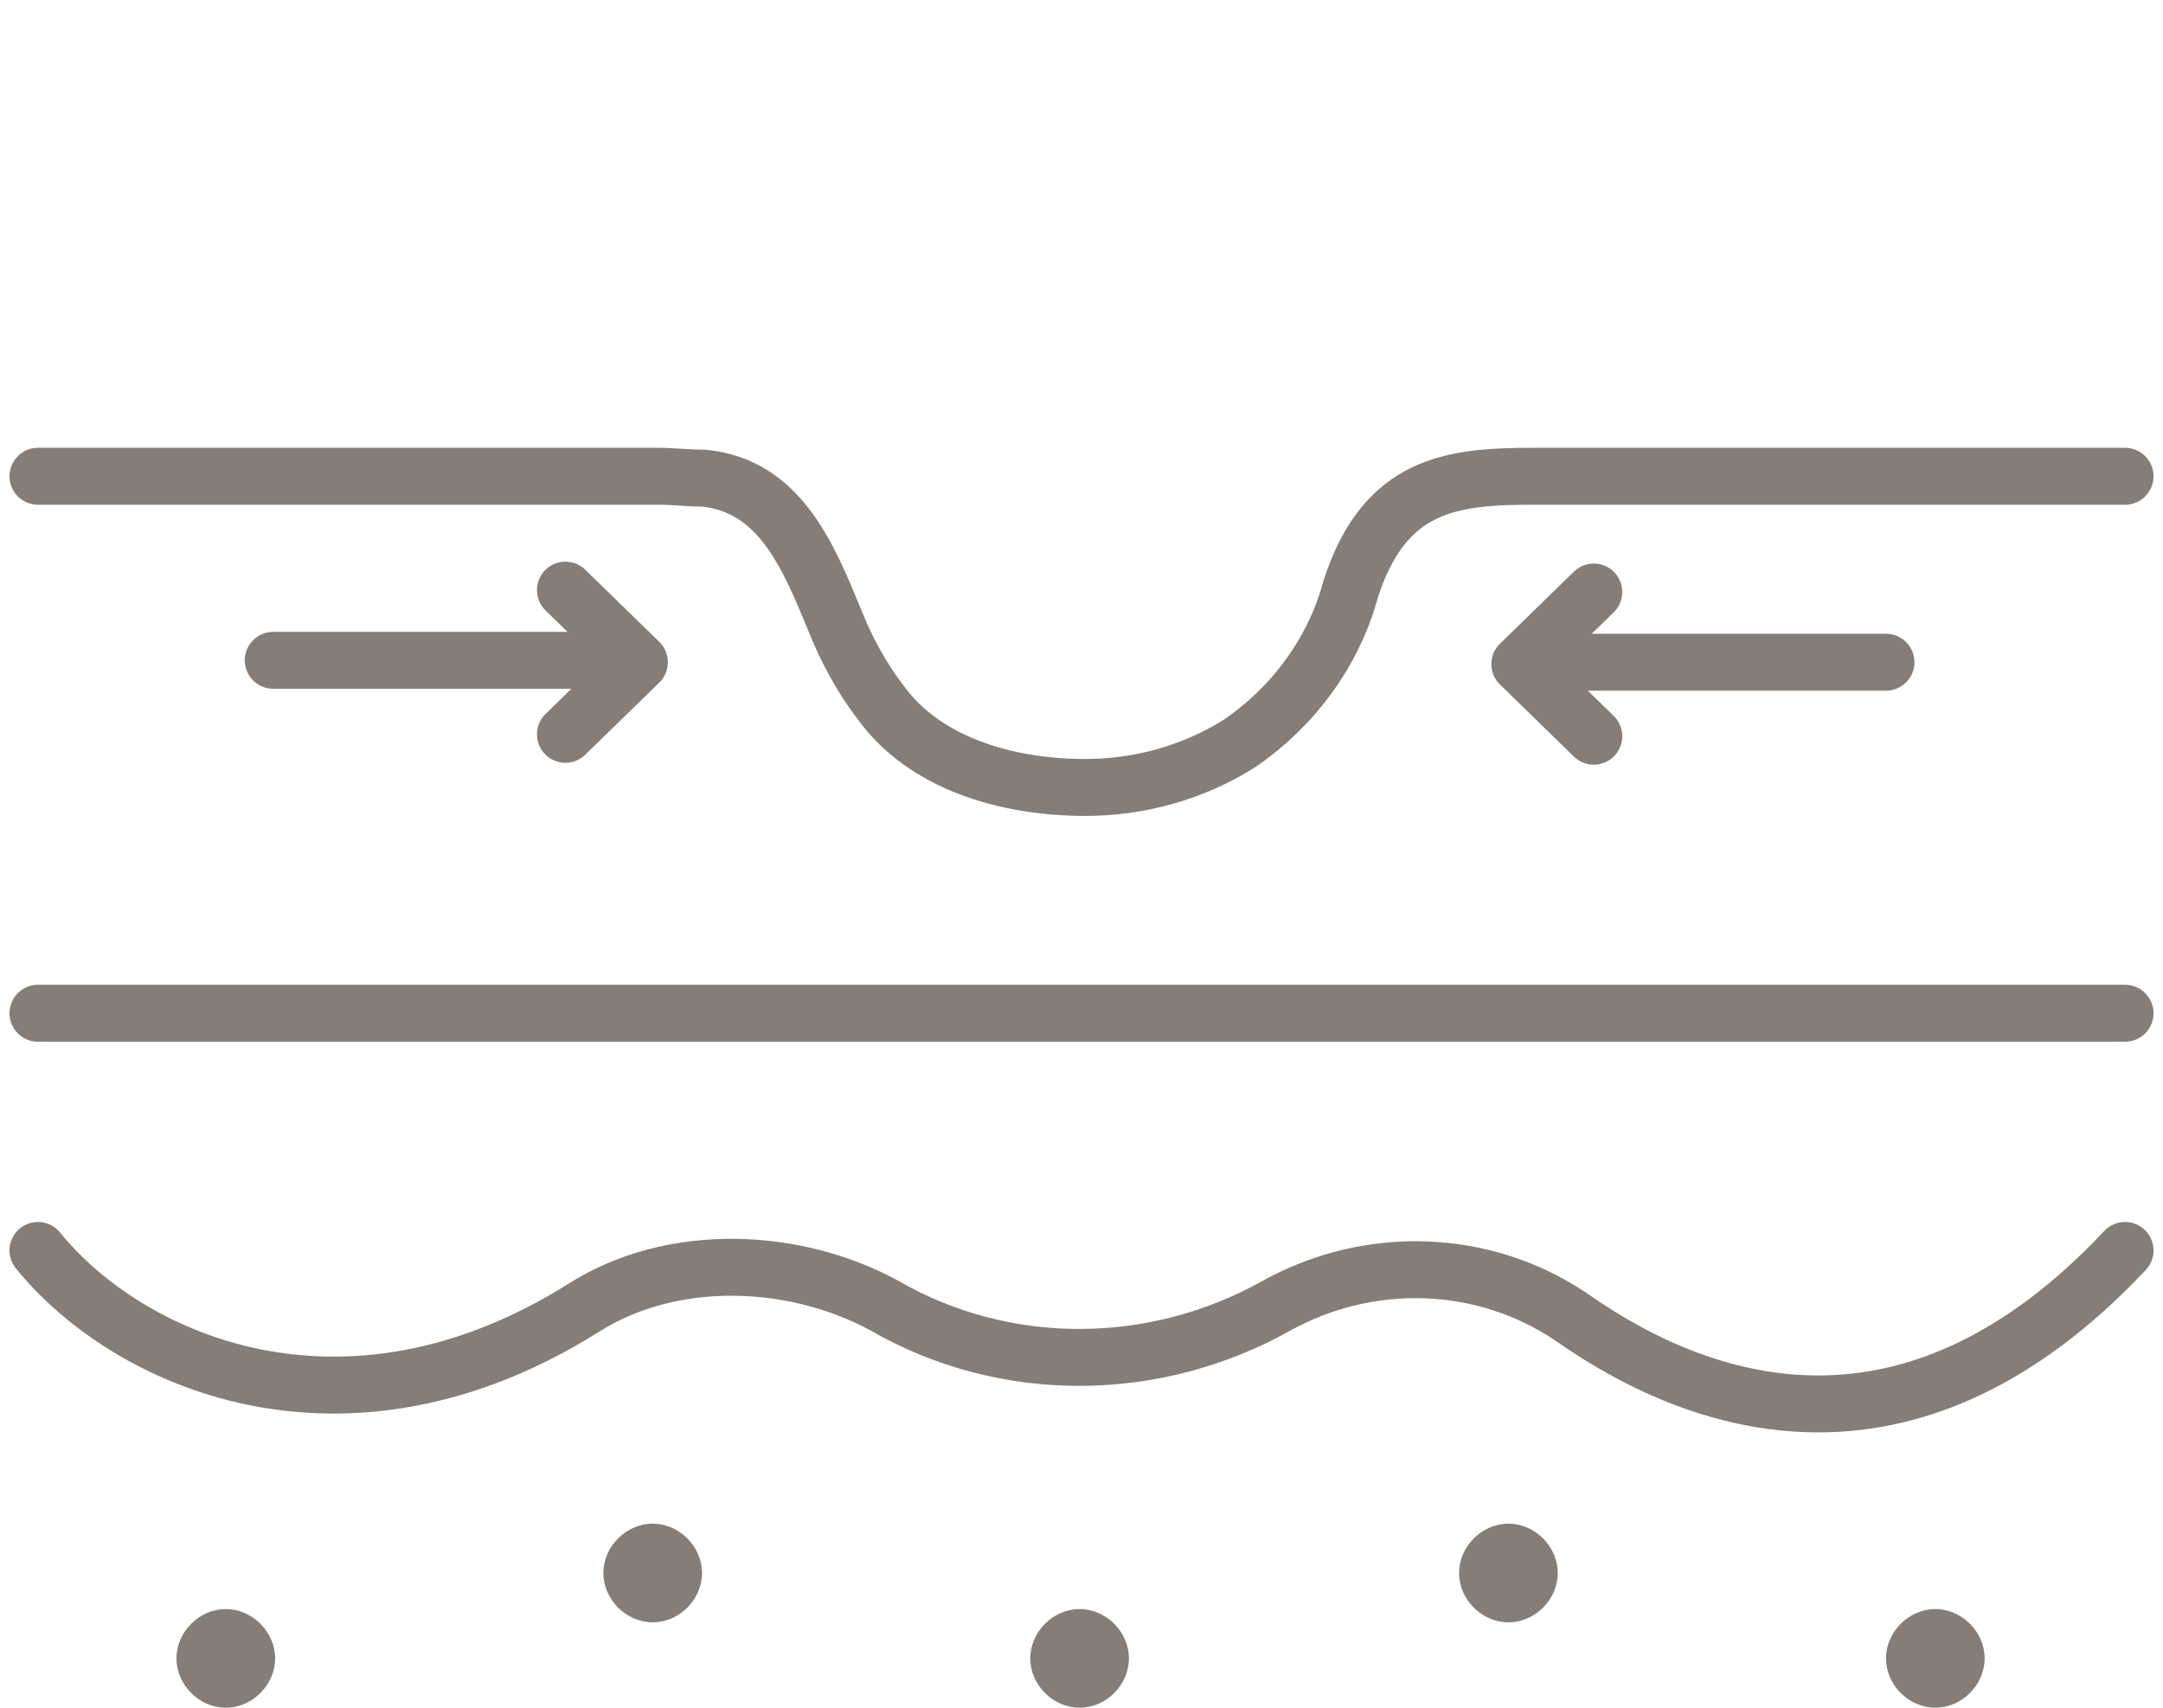
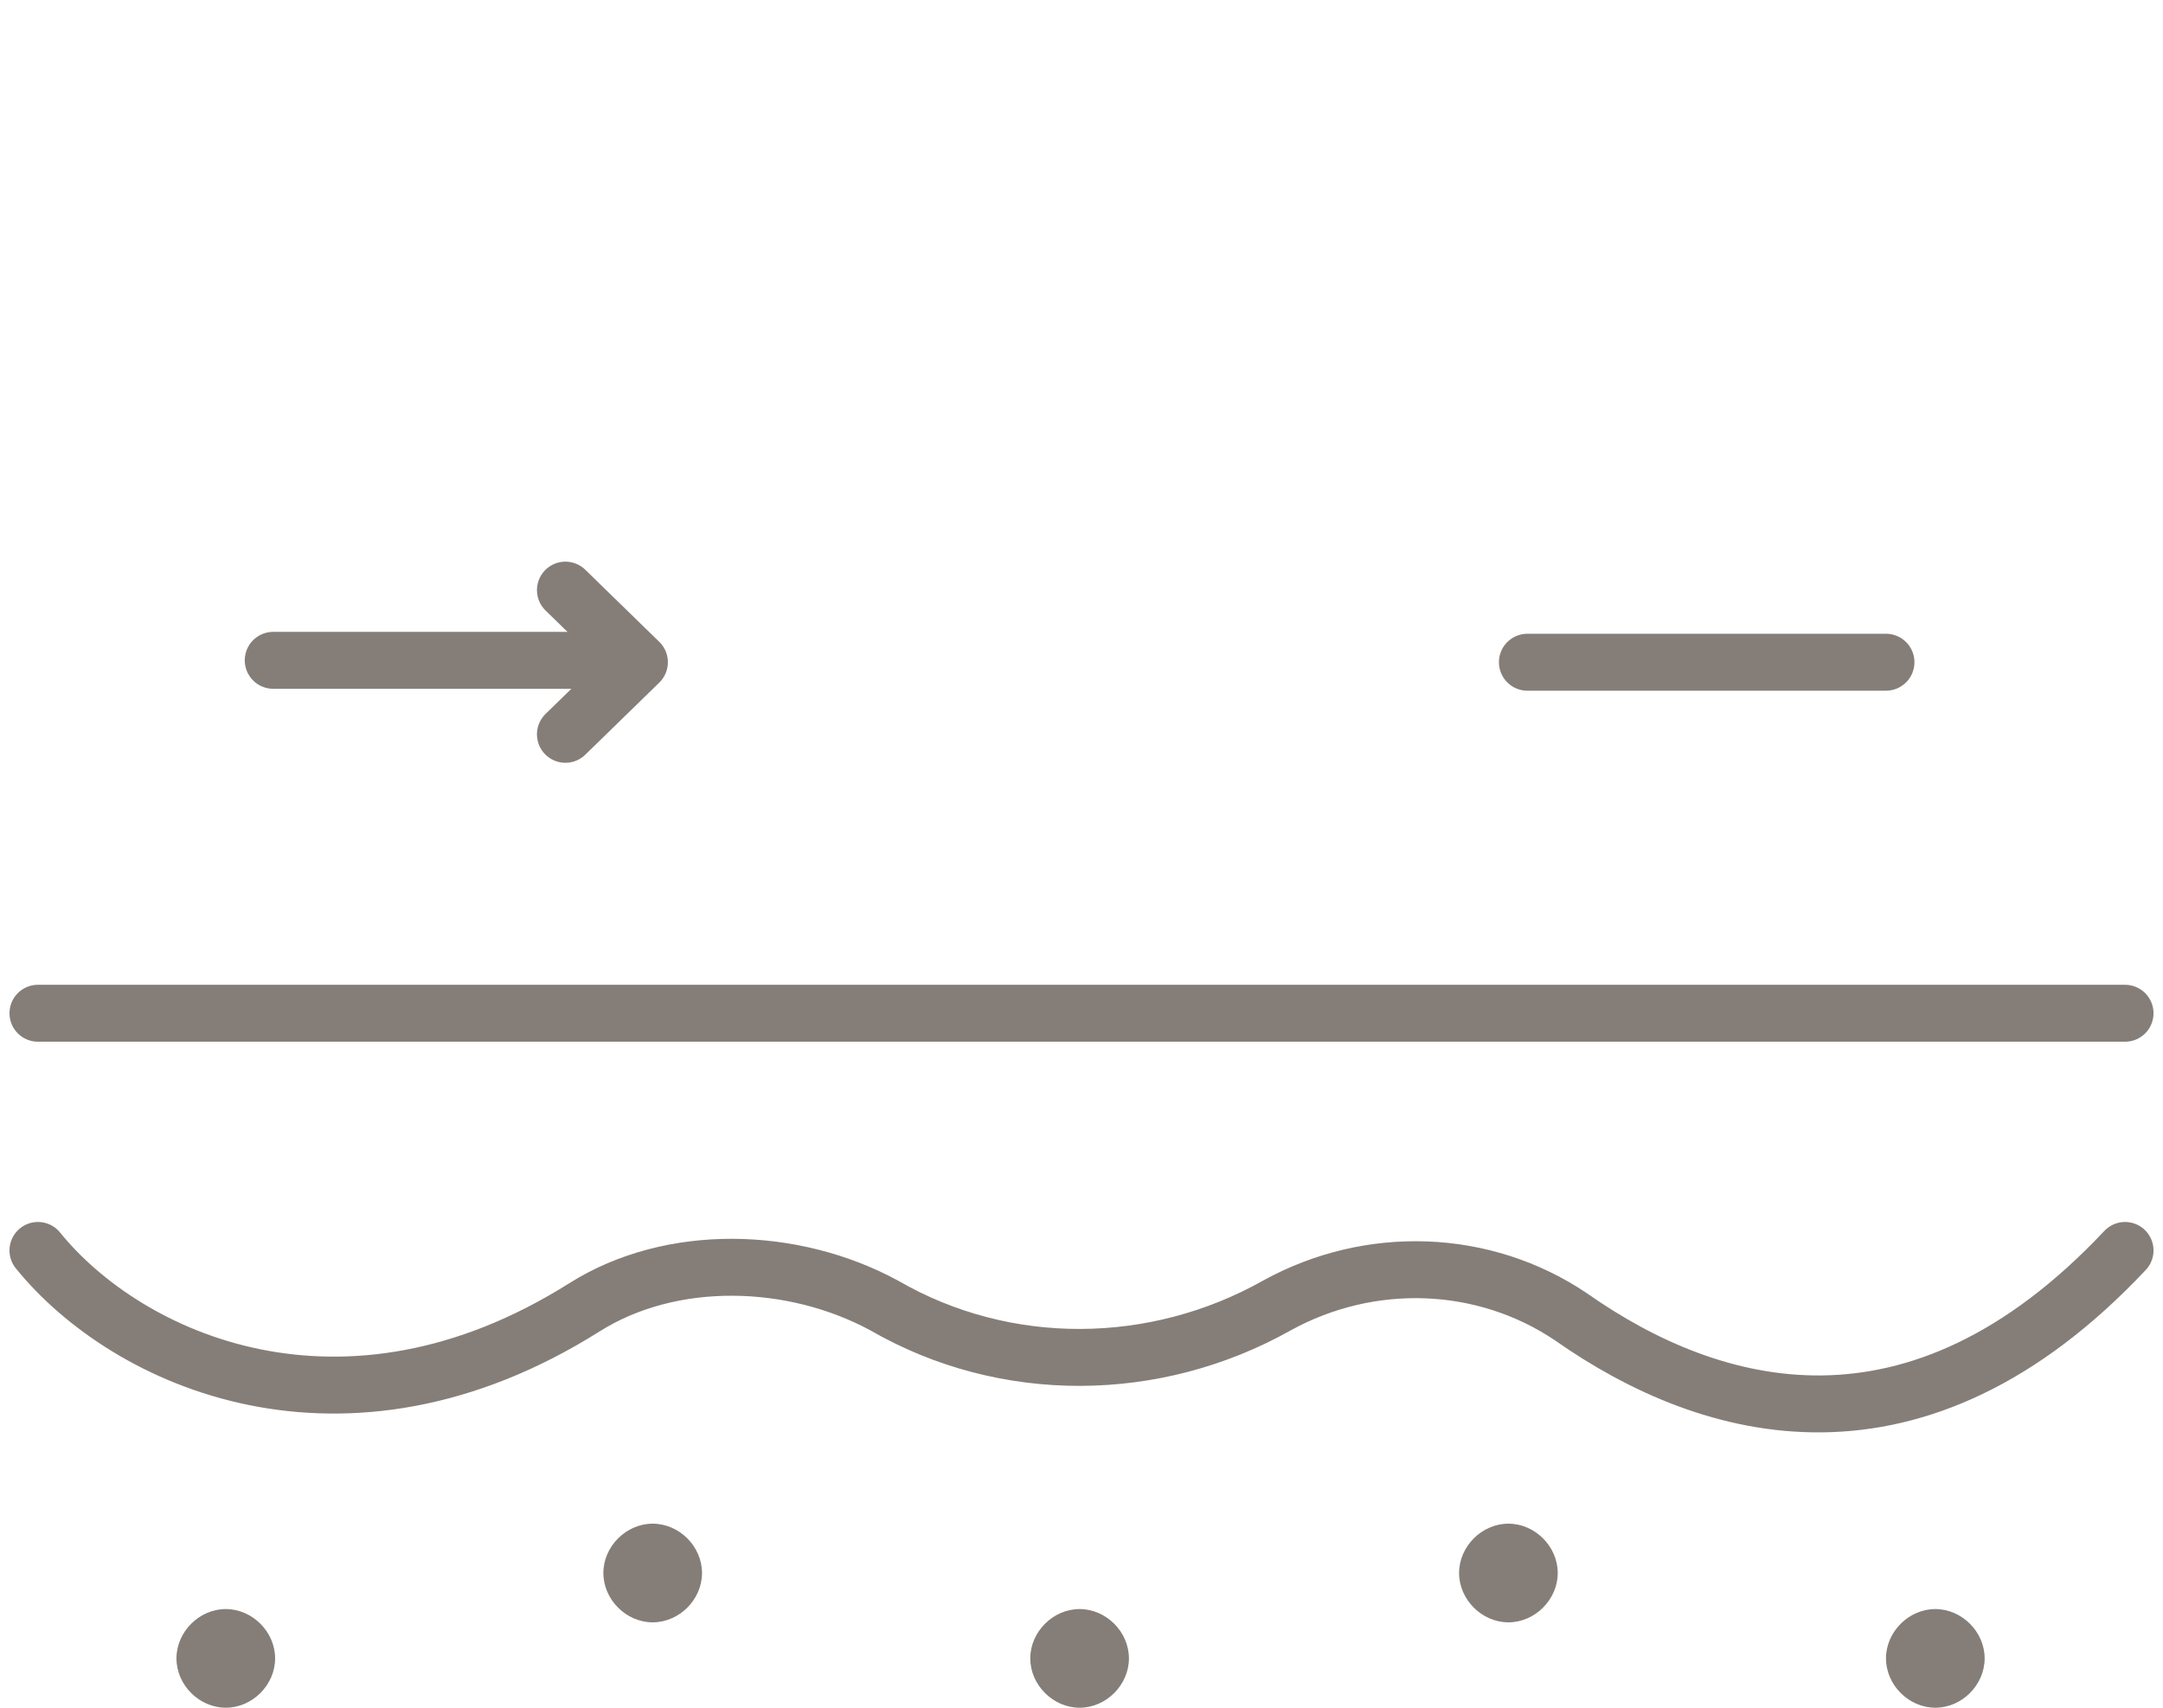
<svg xmlns="http://www.w3.org/2000/svg" id="_레이어_1" data-name="레이어_1" version="1.1" viewBox="0 0 114 90">
  <defs>
    <style>
      .st0 {
        stroke-linejoin: round;
      }

      .st0, .st1 {
        fill: none;
        stroke: #857e78;
        stroke-linecap: round;
        stroke-width: 3px;
      }

      .st2 {
        fill: #857e78;
      }
    </style>
  </defs>
  <g id="_아이콘" data-name="아이콘">
    <g id="_면" data-name="면">
-       <path id="_패스_685" data-name="패스_685" class="st2" d="M11.9,84.8h0c1.4,0,2.6,1.2,2.6,2.6,0,1.4-1.2,2.6-2.6,2.6-1.4,0-2.6-1.2-2.6-2.6,0-1.4,1.2-2.6,2.6-2.6h0" />
+       <path id="_패스_685" data-name="패스_685" class="st2" d="M11.9,84.8h0c1.4,0,2.6,1.2,2.6,2.6,0,1.4-1.2,2.6-2.6,2.6-1.4,0-2.6-1.2-2.6-2.6,0-1.4,1.2-2.6,2.6-2.6" />
      <path id="_패스_686" data-name="패스_686" class="st2" d="M34.4,80.3h0c1.4,0,2.6,1.2,2.6,2.6,0,1.4-1.2,2.6-2.6,2.6-1.4,0-2.6-1.2-2.6-2.6,0-1.4,1.2-2.6,2.6-2.6h0" />
      <path id="_패스_687" data-name="패스_687" class="st2" d="M56.9,84.8h0c1.4,0,2.6,1.2,2.6,2.6,0,1.4-1.2,2.6-2.6,2.6-1.4,0-2.6-1.2-2.6-2.6,0-1.4,1.2-2.6,2.6-2.6h0" />
      <path id="_패스_688" data-name="패스_688" class="st2" d="M79.5,80.3h0c1.4,0,2.6,1.2,2.6,2.6,0,1.4-1.2,2.6-2.6,2.6-1.4,0-2.6-1.2-2.6-2.6,0-1.4,1.2-2.6,2.6-2.6h0" />
      <path id="_패스_689" data-name="패스_689" class="st2" d="M102,84.8h0c1.4,0,2.6,1.2,2.6,2.6,0,1.4-1.2,2.6-2.6,2.6-1.4,0-2.6-1.2-2.6-2.6,0-1.4,1.2-2.6,2.6-2.6h0" />
    </g>
    <g id="_선" data-name="선">
-       <path id="_패스_683" data-name="패스_683" class="st1" d="M112,25.1h-31.2c-4.3,0-7.8.4-9.6,5.9-.9,3.4-3.1,6.3-5.9,8.2-2.4,1.5-5.2,2.3-8.1,2.3-4.2,0-8.5-1.3-10.8-4.5-1-1.3-1.8-2.8-2.4-4.3h0c-1.4-3.4-2.9-7.1-6.9-7.5-.8,0-1.6-.1-2.4-.1-.8,0-1.6,0-2.4,0-.7,0-1.5,0-2.2,0H2" />
      <path id="_패스_684" data-name="패스_684" class="st1" d="M2,65.9c4.7,5.8,16.1,11,28.8,3,4.6-2.9,11-2.7,15.8-.1,6.4,3.7,14.3,3.6,20.7,0,4.9-2.7,10.9-2.5,15.5.6,7.4,5.2,18.2,8.2,29.2-3.5" />
      <path id="_패스_690" data-name="패스_690" class="st0" d="M29.8,38.7l3.9-3.8-3.9-3.8" />
      <line id="_선_40" data-name="선_40" class="st0" x1="33.3" y1="34.8" x2="14.4" y2="34.8" />
-       <path id="_패스_691" data-name="패스_691" class="st0" d="M84,31.2l-3.9,3.8,3.9,3.8" />
      <line id="_선_41" data-name="선_41" class="st0" x1="80.5" y1="34.9" x2="99.4" y2="34.9" />
      <line id="_선_42" data-name="선_42" class="st1" x1="2" y1="53.4" x2="112" y2="53.4" />
    </g>
  </g>
</svg>